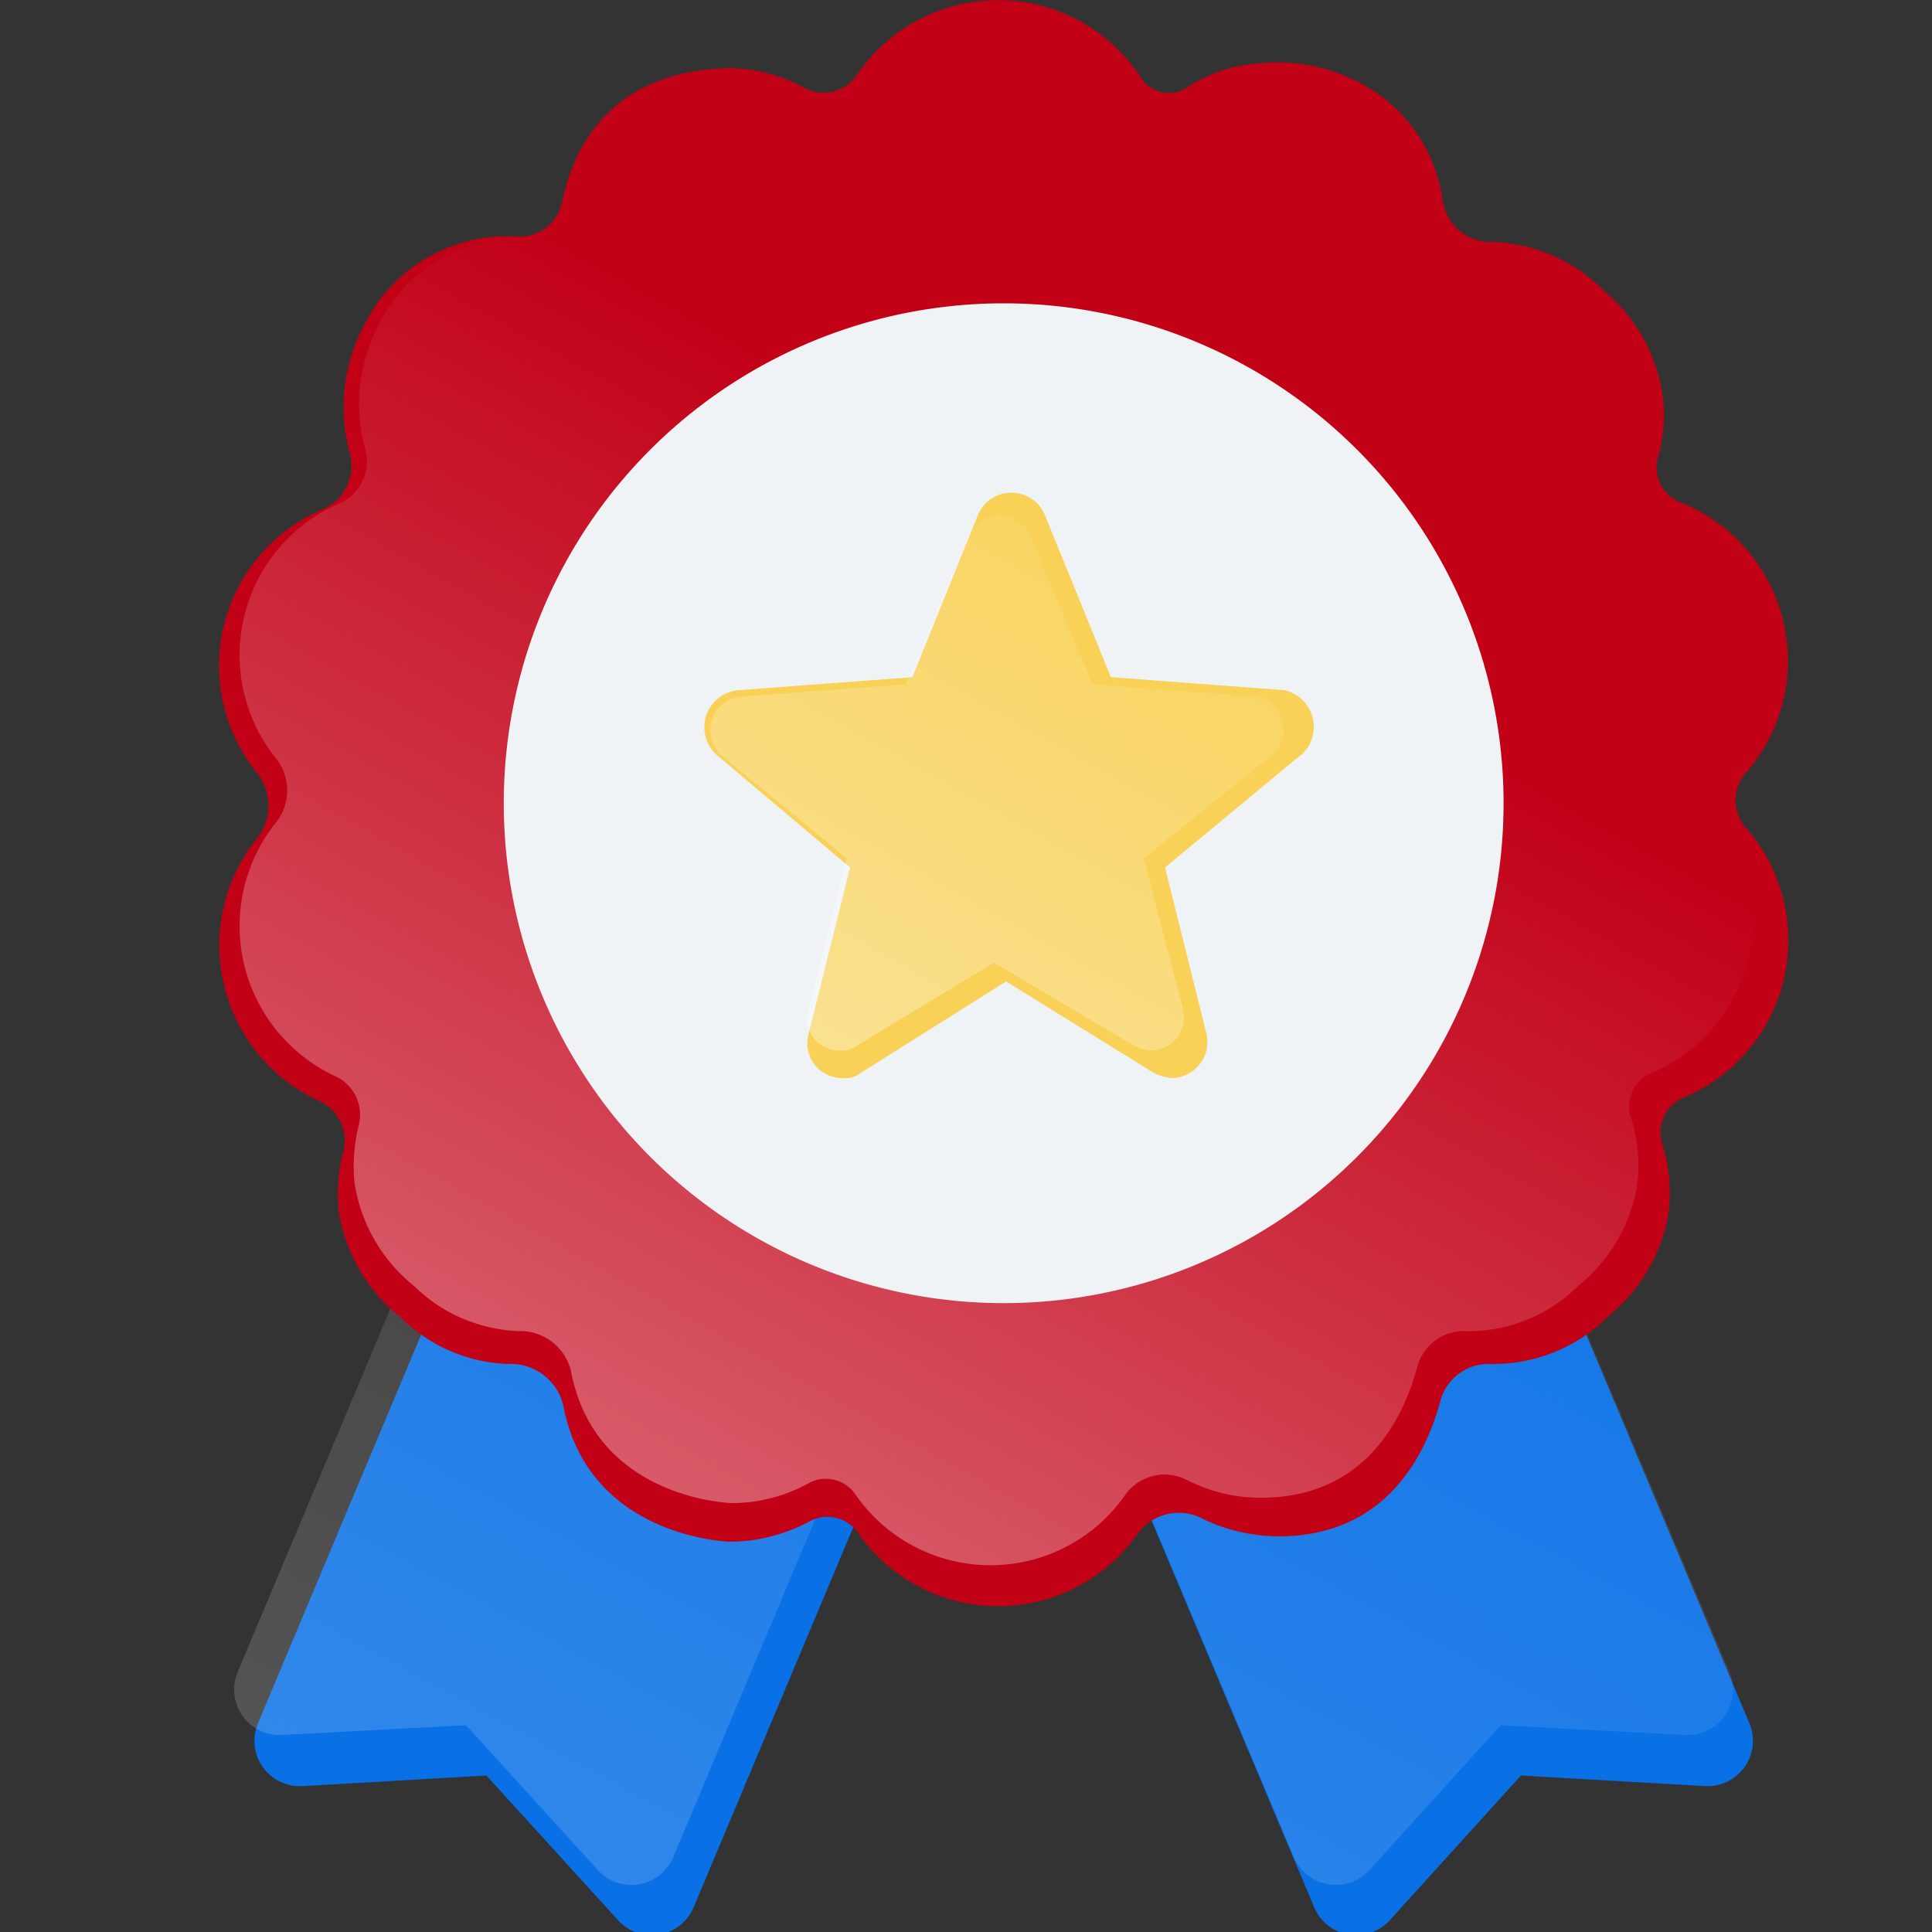
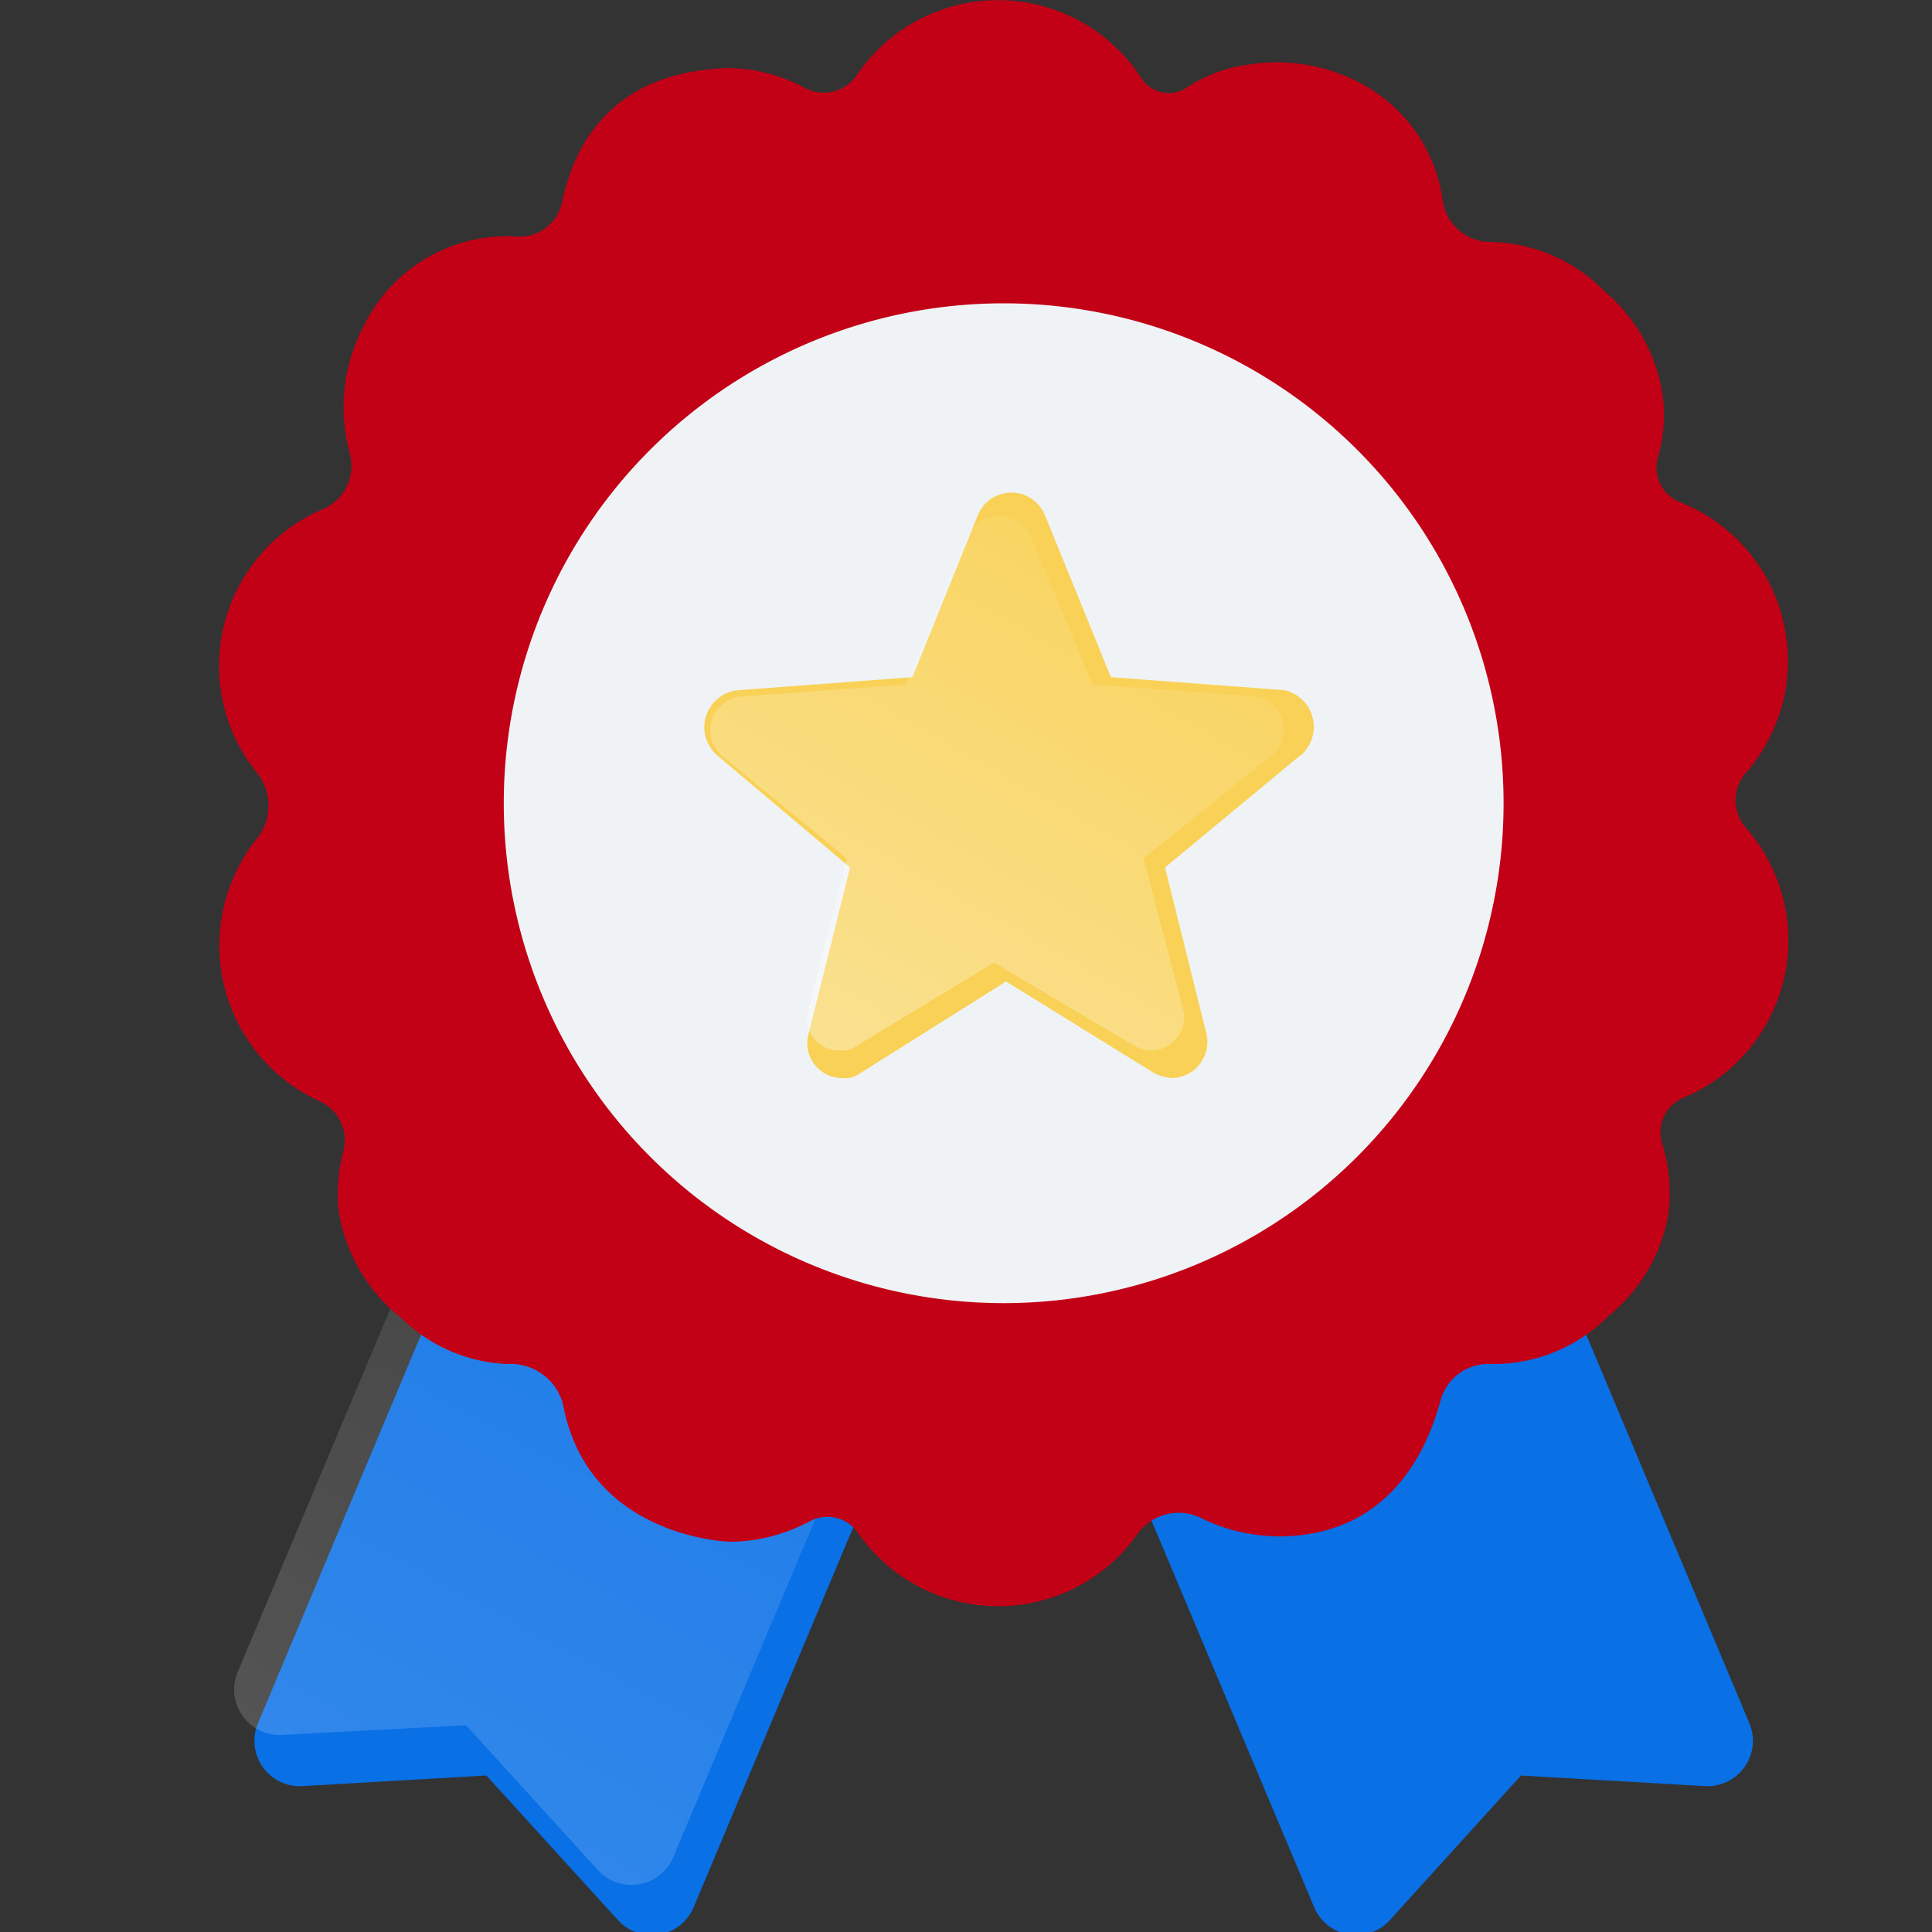
<svg xmlns="http://www.w3.org/2000/svg" fill="none" viewBox="0 0 40 40">
  <rect x="0" y="0" width="40" height="40" fill="#333333" stroke="none" />
  <g clip-path="url(#a)">
    <path fill="#0970E6" d="m12.8 39.76-2.73-3-3.81.22a.94.94 0 0 1-.92-1.3l5.45-12.98 9.03 3.79-5.46 13a.94.94 0 0 1-1.56.27ZM28.77 39.76l2.72-3 3.82.22a.94.94 0 0 0 .91-1.3L30.77 22.7l-9.03 3.79 5.47 13a.94.94 0 0 0 1.56.27Z" />
    <g opacity=".41">
      <path fill="url(#b)" d="m12.38 38.72-2.73-3-3.81.2a.94.94 0 0 1-.92-1.3l5.45-12.97 9.03 3.8-5.46 13a.94.94 0 0 1-1.56.27Z" opacity=".41" />
-       <path fill="url(#c)" d="m28.35 38.72 2.72-3 3.82.2a.94.94 0 0 0 .92-1.3l-5.46-12.97-9.03 3.8 5.47 13a.94.94 0 0 0 1.56.27Z" opacity=".41" />
    </g>
    <path fill="#C20016" d="M25.83 1.34c-.46.06-.9.23-1.3.5a.68.68 0 0 1-.9-.22 3.53 3.53 0 0 0-5.88-.08.83.83 0 0 1-1.05.3 3.39 3.39 0 0 0-1.62-.43c-2.51.07-3.22 1.72-3.44 2.76a.9.9 0 0 1-.9.73 3.3 3.3 0 0 0-3.2 1.83 3.62 3.62 0 0 0-.3 2.65.98.98 0 0 1-.55 1.16A3.52 3.52 0 0 0 5.32 16a1.09 1.09 0 0 1 0 1.36 3.54 3.54 0 0 0 1.3 5.44.9.9 0 0 1 .49 1.04c-.11.4-.14.82-.1 1.23.14.87.6 1.67 1.3 2.22.59.58 1.38.92 2.2.95a1.12 1.12 0 0 1 1.15.85c.52 2.76 3.45 2.83 3.45 2.83.57 0 1.14-.15 1.65-.42a.77.77 0 0 1 1 .23 3.53 3.53 0 0 0 5.79.03 1.05 1.05 0 0 1 1.32-.33c.5.25 1.04.37 1.59.38 2.24 0 3.06-1.69 3.36-2.8a1.03 1.03 0 0 1 1.05-.77 3.36 3.36 0 0 0 2.44-1 3.47 3.47 0 0 0 1.23-2.09c.07-.5.02-1.03-.14-1.52a.78.78 0 0 1 .47-.91 3.53 3.53 0 0 0 1.27-5.59.86.86 0 0 1 0-1.12 3.53 3.53 0 0 0-1.35-5.61.77.77 0 0 1-.46-.94c.11-.4.15-.82.1-1.23a3.48 3.48 0 0 0-1.21-2.2 3.4 3.4 0 0 0-2.32-1.02 1 1 0 0 1-1.03-.86 3.24 3.24 0 0 0-1.65-2.4 3.7 3.7 0 0 0-2.39-.41Z" />
-     <path fill="url(#d)" d="M25.5 1.5c-.45.07-.88.23-1.25.5a.65.65 0 0 1-.87-.22 3.4 3.4 0 0 0-5.68-.07.8.8 0 0 1-1 .28 3.25 3.25 0 0 0-1.57-.41c-2.43.06-3.11 1.66-3.32 2.67a.87.87 0 0 1-.87.7 3.18 3.18 0 0 0-3.1 1.77c-.41.8-.52 1.71-.28 2.57a.95.95 0 0 1-.53 1.13 3.42 3.42 0 0 0-1.31 5.29 1.06 1.06 0 0 1 0 1.31 3.43 3.43 0 0 0 1.24 5.27.88.88 0 0 1 .47 1c-.1.4-.13.8-.09 1.2a3.4 3.4 0 0 0 1.25 2.15c.57.56 1.33.88 2.13.92a1.08 1.08 0 0 1 1.1.82c.5 2.67 3.33 2.74 3.33 2.74.55 0 1.1-.14 1.59-.41a.74.74 0 0 1 .97.23 3.4 3.4 0 0 0 5.58.02 1 1 0 0 1 1.28-.32c.47.24 1 .37 1.53.37 2.16 0 2.95-1.63 3.24-2.7a1 1 0 0 1 1.02-.75 3.23 3.23 0 0 0 2.34-.96 3.36 3.36 0 0 0 1.19-2.03c.07-.5.02-1-.14-1.48a.75.75 0 0 1 .46-.88 3.43 3.43 0 0 0 1.22-5.41.84.84 0 0 1 0-1.1 3.43 3.43 0 0 0-1.3-5.43.75.75 0 0 1-.44-.9c.11-.4.15-.8.1-1.2a3.38 3.38 0 0 0-1.17-2.12c-.59-.61-1.4-.97-2.24-1a.97.97 0 0 1-.99-.83A3.14 3.14 0 0 0 27.8 1.9a3.55 3.55 0 0 0-2.3-.4Z" opacity=".41" />
    <path fill="#F0F3F6" d="M20.78 26.98a10.35 10.35 0 1 0 0-20.7 10.35 10.35 0 0 0 0 20.7Z" />
    <path fill="#F8D156" d="m26.92 15.64-2.8 2.32.86 3.45a.75.75 0 0 1-.7.91 1 1 0 0 1-.38-.1l-3.07-1.9-3.02 1.9a.51.51 0 0 1-.37.1.72.72 0 0 1-.7-.91l.86-3.45-2.75-2.32a.77.77 0 0 1 .43-1.35l3.61-.27 1.35-3.34a.75.75 0 0 1 1.4 0L23 14.02l3.6.27a.78.78 0 0 1 .33 1.35Z" />
    <path fill="url(#e)" d="m26.32 15.65-2.64 2.12.82 3.15a.69.69 0 0 1-.66.83.96.96 0 0 1-.36-.1l-2.9-1.72-2.84 1.72a.5.5 0 0 1-.35.1.66.66 0 0 1-.66-.83l.8-3.15-2.58-2.12a.7.7 0 0 1 .4-1.23l3.4-.25 1.28-3.05a.71.71 0 0 1 1.32 0l1.27 3.05 3.4.25a.7.7 0 0 1 .3 1.23Z" opacity=".41" />
  </g>
  <defs>
    <linearGradient id="b" x1="19.26" x2="5.34" y1="11.43" y2="37.03" gradientUnits="userSpaceOnUse">
      <stop stop-color="#fff" stop-opacity="0" />
      <stop offset="1" stop-color="#fff" />
    </linearGradient>
    <linearGradient id="c" x1="33.69" x2="19.78" y1="16.94" y2="42.54" gradientUnits="userSpaceOnUse">
      <stop stop-color="#fff" stop-opacity="0" />
      <stop offset="1" stop-color="#fff" />
    </linearGradient>
    <linearGradient id="d" x1="23.28" x2="11.03" y1="11.25" y2="33.19" gradientUnits="userSpaceOnUse">
      <stop stop-color="#fff" stop-opacity="0" />
      <stop offset="1" stop-color="#fff" />
    </linearGradient>
    <linearGradient id="e" x1="25.23" x2="16.69" y1="9.43" y2="24.59" gradientUnits="userSpaceOnUse">
      <stop stop-color="#fff" stop-opacity="0" />
      <stop offset="1" stop-color="#fff" />
    </linearGradient>
    <clipPath id="a">
      <path fill="#fff" d="M0 0h40v40H0z" />
    </clipPath>
  </defs>
</svg>